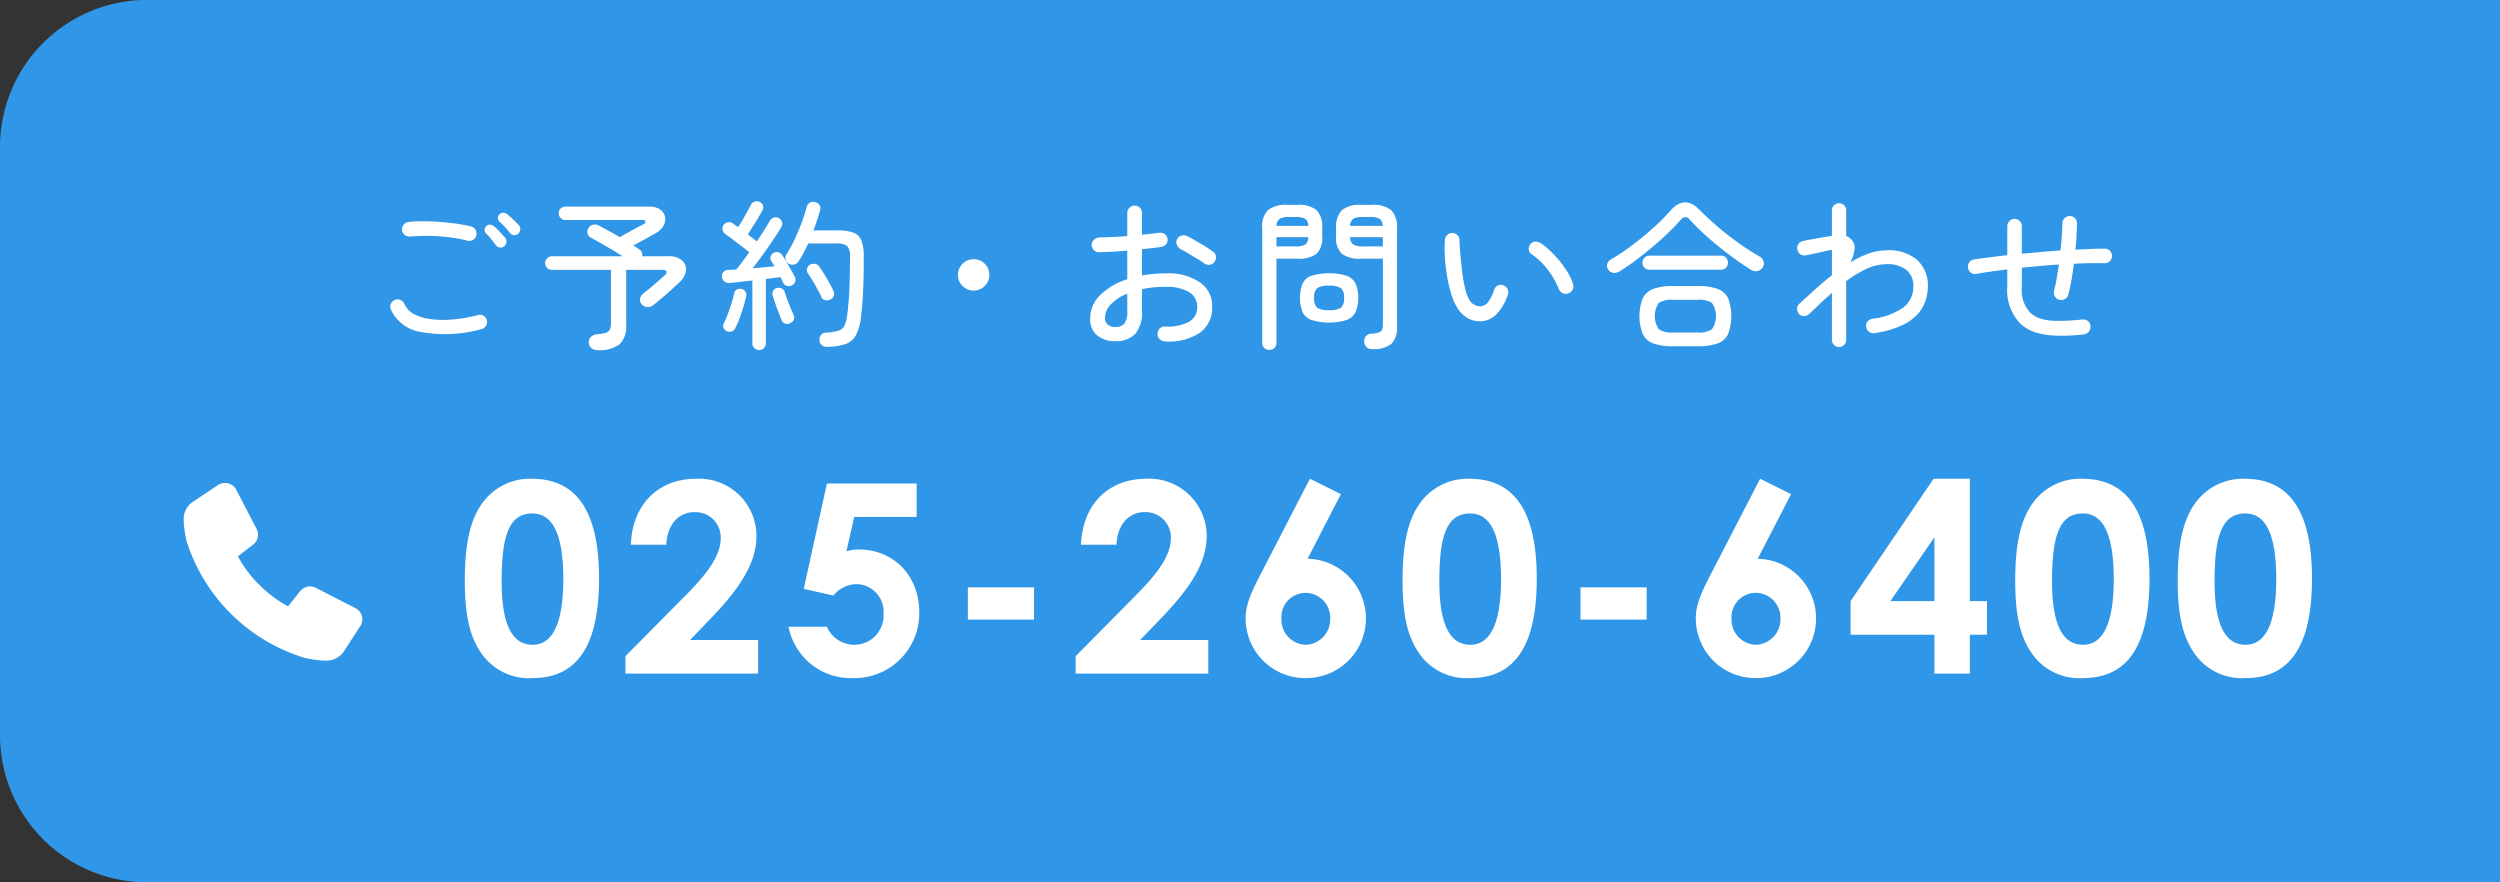
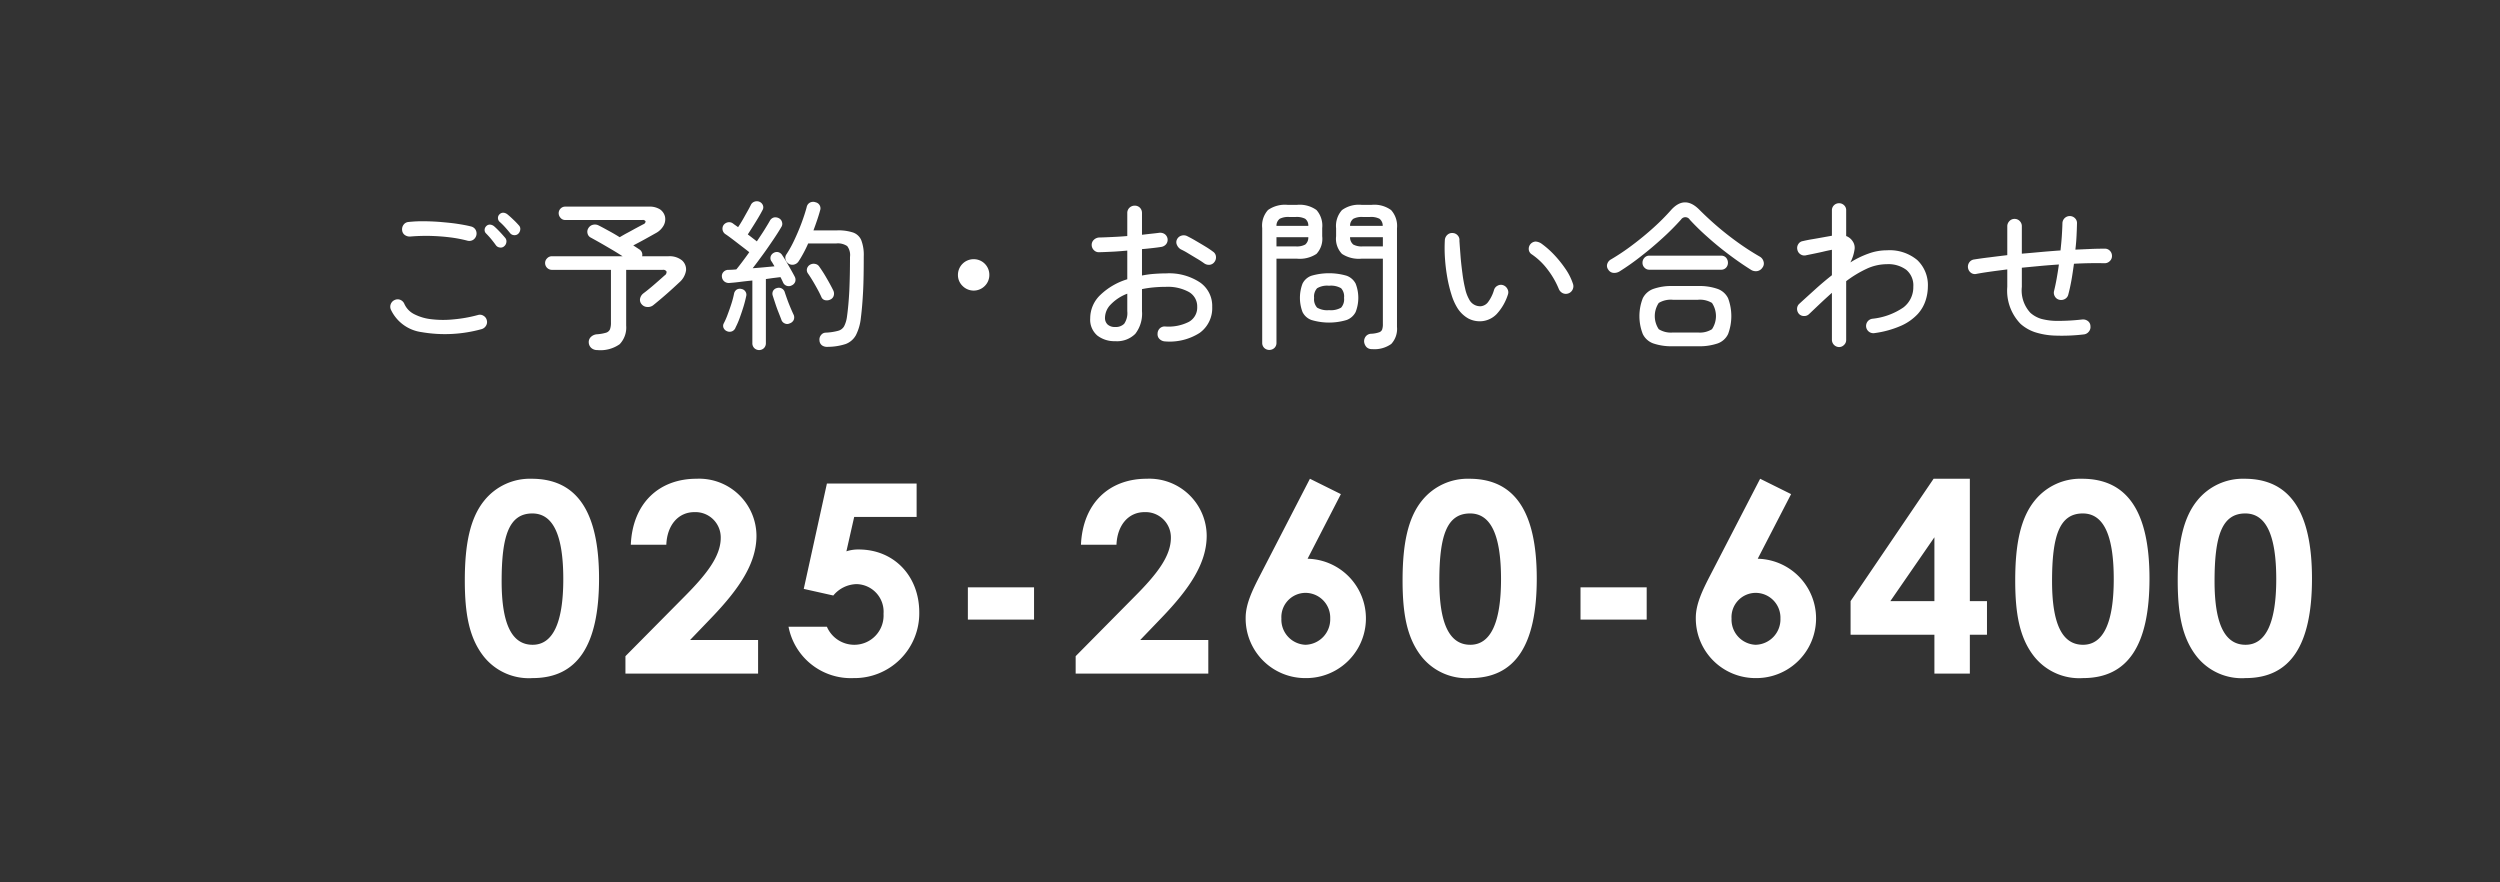
<svg xmlns="http://www.w3.org/2000/svg" id="fix_tel.svg" width="340" height="120" viewBox="0 0 340 120">
  <rect x="0" y="0" width="340" height="120" fill="#333333" stroke="none" />
  <defs>
    <style>
      .cls-1 {
        fill: #3096e7;
      }

      .cls-1, .cls-2 {
        fill-rule: evenodd;
      }

      .cls-2 {
        fill: #fff;
      }
    </style>
  </defs>
-   <path id="bg" class="cls-1" d="M935,1472.99h320v120H935a20,20,0,0,1-20-20v-80A20,20,0,0,1,935,1472.99Z" transform="translate(-915 -1473)" />
  <g id="t">
    <path id="ご予約_お問い合わせ" data-name="ご予約・お問い合わせ" class="cls-2" d="M981.083,1517.32a0.921,0.921,0,0,0,.132-0.73,0.952,0.952,0,0,0-.451-0.64,0.893,0.893,0,0,0-.759-0.11,19.168,19.168,0,0,1-3.377.6,13.566,13.566,0,0,1-3-.03,6.687,6.687,0,0,1-2.31-.69,2.872,2.872,0,0,1-1.32-1.38,1.028,1.028,0,0,0-.528-0.55,0.939,0.939,0,0,0-.77,0,1,1,0,0,0-.55,1.3,5.4,5.4,0,0,0,4.191,3.08,18.665,18.665,0,0,0,8.129-.4A1.016,1.016,0,0,0,981.083,1517.32Zm-1.738-11.7a1.035,1.035,0,0,0,.33-1.38,0.964,0.964,0,0,0-.616-0.44c-0.5-.13-1.1-0.24-1.8-0.35s-1.449-.18-2.233-0.25-1.566-.1-2.343-0.11a17.641,17.641,0,0,0-2.134.1,0.9,0.9,0,0,0-.66.37,1.036,1.036,0,0,0-.2.75,0.884,0.884,0,0,0,.363.65,1.168,1.168,0,0,0,.737.21q1.188-.105,2.574-0.09c0.924,0.02,1.84.08,2.75,0.19a18.02,18.02,0,0,1,2.486.47A0.985,0.985,0,0,0,979.345,1505.62Zm4.521,0.33a0.741,0.741,0,0,0-.165-0.61c-0.206-.24-0.451-0.52-0.737-0.82s-0.532-.54-0.737-0.72a0.981,0.981,0,0,0-.55-0.25,0.661,0.661,0,0,0-.55.21,0.715,0.715,0,0,0-.22.52,0.636,0.636,0,0,0,.22.49c0.234,0.24.465,0.49,0.693,0.77s0.436,0.55.627,0.82a0.747,0.747,0,0,0,.539.3,0.679,0.679,0,0,0,.583-0.17A0.836,0.836,0,0,0,983.866,1505.95Zm1.892-1.74a0.694,0.694,0,0,0-.209-0.58,10.586,10.586,0,0,0-.77-0.79c-0.308-.3-0.565-0.52-0.77-0.69a1,1,0,0,0-.539-0.22,0.69,0.69,0,0,0-.539.22,0.675,0.675,0,0,0-.209.52,0.693,0.693,0,0,0,.231.5,8.871,8.871,0,0,1,.737.73c0.242,0.27.465,0.53,0.671,0.79a0.736,0.736,0,0,0,.539.29,0.723,0.723,0,0,0,.583-0.19A0.912,0.912,0,0,0,985.758,1504.21Zm13.519,15.6a3.272,3.272,0,0,0,.883-2.52v-7.59h4.97a0.5,0.5,0,0,1,.52.23,0.549,0.549,0,0,1-.28.54c-0.16.15-.4,0.36-0.73,0.65s-0.67.59-1.04,0.9-0.74.61-1.09,0.87a1.21,1.21,0,0,0-.45.68,0.888,0.888,0,0,0,.19.79,1.019,1.019,0,0,0,.8.39,1.147,1.147,0,0,0,.8-0.25c0.57-.46,1.19-0.98,1.84-1.55s1.21-1.09,1.68-1.53a2.684,2.684,0,0,0,.93-1.63,1.631,1.631,0,0,0-.55-1.38,2.692,2.692,0,0,0-1.85-.56h-3.57a0.853,0.853,0,0,0-.39-0.94c-0.12-.08-0.24-0.16-0.38-0.25s-0.27-.18-0.44-0.28c0.52-.27,1.05-0.55,1.61-0.86s1.04-.58,1.45-0.81a2.606,2.606,0,0,0,1.08-1.05,1.764,1.764,0,0,0,.18-1.2,1.684,1.684,0,0,0-.67-0.98,2.633,2.633,0,0,0-1.51-.38h-11.4a0.863,0.863,0,0,0-.616.26,0.879,0.879,0,0,0-.264.64,0.93,0.93,0,0,0,.264.64,0.81,0.81,0,0,0,.616.28h10.5a0.4,0.4,0,0,1,.44.19,0.434,0.434,0,0,1-.31.39c-0.22.12-.53,0.28-0.94,0.5s-0.81.45-1.23,0.67-0.765.43-1.043,0.59q-0.792-.495-1.551-0.9c-0.506-.28-0.95-0.52-1.331-0.71a1.1,1.1,0,0,0-.759-0.08,0.988,0.988,0,0,0-.627.48,0.887,0.887,0,0,0-.1.71,0.826,0.826,0,0,0,.451.56c0.381,0.21.817,0.45,1.309,0.73s1,0.58,1.529.89,1.019,0.62,1.474.91h-9.614a0.866,0.866,0,0,0-.649.28,0.881,0.881,0,0,0-.275.65,0.93,0.93,0,0,0,.924.92h8.03v7.17a2.532,2.532,0,0,1-.132.92,0.861,0.861,0,0,1-.539.46,5.792,5.792,0,0,1-1.2.21,1.311,1.311,0,0,0-.869.38,0.962,0.962,0,0,0-.275.78,1.053,1.053,0,0,0,.363.72,1.2,1.2,0,0,0,.8.27A4.529,4.529,0,0,0,999.277,1519.81Zm19.613,0.54a0.927,0.927,0,0,0,.27-0.68v-8.72c0.39-.05.75-0.11,1.08-0.15s0.64-.08.9-0.11a3.6,3.6,0,0,1,.2.39c0.06,0.12.11,0.23,0.16,0.34a0.808,0.808,0,0,0,.49.45,0.84,0.84,0,0,0,.69-0.06,0.882,0.882,0,0,0,.47-0.5,0.891,0.891,0,0,0-.07-0.69q-0.2-.39-0.51-0.93c-0.2-.36-0.41-0.72-0.62-1.08s-0.4-.65-0.56-0.89a0.914,0.914,0,0,0-.52-0.42,0.843,0.843,0,0,0-.65.09,0.861,0.861,0,0,0-.4.46,0.793,0.793,0,0,0,.05.62,3.35,3.35,0,0,1,.22.34c0.07,0.12.15,0.26,0.24,0.41-0.41.04-.88,0.08-1.4,0.13s-1.04.09-1.57,0.13c0.46-.58.92-1.21,1.41-1.88s0.94-1.33,1.38-1.98,0.81-1.23,1.1-1.73a0.77,0.77,0,0,0,.11-0.66,0.811,0.811,0,0,0-.39-0.53,1.034,1.034,0,0,0-.69-0.13,0.87,0.87,0,0,0-.57.44c-0.19.34-.44,0.75-0.75,1.25s-0.66,1.01-1.03,1.57c-0.14-.12-0.33-0.26-0.55-0.43s-0.44-.34-0.68-0.52c0.19-.29.41-0.64,0.66-1.03s0.5-.8.74-1.2,0.44-.76.6-1.07a0.75,0.75,0,0,0,.06-0.65,0.861,0.861,0,0,0-.43-0.47,0.919,0.919,0,0,0-.67-0.05,0.851,0.851,0,0,0-.54.45c-0.12.25-.28,0.55-0.49,0.92s-0.41.74-.63,1.12-0.43.72-.62,0.99c-0.15-.1-0.28-0.2-0.4-0.28s-0.22-.16-0.3-0.22a0.861,0.861,0,0,0-.67-0.16,0.973,0.973,0,0,0-.61.38,0.9,0.9,0,0,0,.22,1.21c0.25,0.16.58,0.4,0.99,0.71s0.83,0.64,1.25.96,0.77,0.59,1.04.81c-0.32.46-.64,0.89-0.94,1.29s-0.57.75-.82,1.05q-0.6.06-1.08,0.06a0.887,0.887,0,0,0-.68.3,0.8,0.8,0,0,0-.2.65,0.917,0.917,0,0,0,.32.62,0.98,0.98,0,0,0,.74.21c0.38-.03.84-0.07,1.38-0.14s1.11-.13,1.7-0.19v8.52a0.927,0.927,0,0,0,.27.68A0.942,0.942,0,0,0,1018.89,1520.35Zm11.11-.56a2.656,2.656,0,0,0,1.4-1.2,6.7,6.7,0,0,0,.68-2.38c0.13-1.02.23-2.22,0.3-3.57s0.09-2.95.09-4.77a5.586,5.586,0,0,0-.34-2.21,1.886,1.886,0,0,0-1.12-1.04,6.357,6.357,0,0,0-2.12-.29h-3.26c0.18-.47.34-0.93,0.5-1.4s0.29-.89.4-1.3a0.842,0.842,0,0,0-.61-1.12,0.948,0.948,0,0,0-.76.04,0.876,0.876,0,0,0-.45.61c-0.16.62-.39,1.32-0.68,2.11s-0.62,1.56-.98,2.33a15.366,15.366,0,0,1-1.11,2.01,0.777,0.777,0,0,0-.1.68,0.953,0.953,0,0,0,1.19.68,1.01,1.01,0,0,0,.6-0.46c0.22-.33.44-0.71,0.66-1.12s0.43-.83.62-1.28h3.82a2.243,2.243,0,0,1,1.49.36,2,2,0,0,1,.38,1.47q0,2.445-.09,4.53c-0.07,1.4-.18,2.59-0.32,3.59a4.013,4.013,0,0,1-.39,1.31,1.317,1.317,0,0,1-.82.62,7.708,7.708,0,0,1-1.68.25,0.815,0.815,0,0,0-.64.33,0.926,0.926,0,0,0-.21.72,0.873,0.873,0,0,0,.37.7,1.2,1.2,0,0,0,.75.18A8.029,8.029,0,0,0,1030,1519.79Zm-15.4-1.75a0.889,0.889,0,0,0,.45-0.53,10.31,10.31,0,0,0,.56-1.3c0.18-.5.35-1,0.51-1.52s0.27-.98.36-1.4a0.764,0.764,0,0,0-.11-0.65,0.789,0.789,0,0,0-.53-0.34,0.837,0.837,0,0,0-.64.08,0.866,0.866,0,0,0-.37.56,12.286,12.286,0,0,1-.35,1.34c-0.16.51-.34,1.01-0.52,1.49a9.3,9.3,0,0,1-.54,1.23,0.706,0.706,0,0,0,.01.65,0.842,0.842,0,0,0,.48.41A0.866,0.866,0,0,0,1014.6,1518.04Zm13.79-4.84a0.98,0.98,0,0,0-.07-0.71c-0.24-.49-0.54-1.05-0.91-1.68a17.929,17.929,0,0,0-.99-1.55,0.818,0.818,0,0,0-.57-0.37,0.965,0.965,0,0,0-.68.11,0.87,0.87,0,0,0-.41.51,0.786,0.786,0,0,0,.1.65c0.19,0.27.4,0.59,0.63,0.97s0.45,0.77.67,1.17,0.4,0.76.55,1.1a0.707,0.707,0,0,0,.53.43,1.055,1.055,0,0,0,.7-0.1A0.811,0.811,0,0,0,1028.39,1513.2Zm-5.46,3.34a0.886,0.886,0,0,0,.02-0.7c-0.12-.25-0.26-0.56-0.42-0.94s-0.31-.75-0.45-1.14-0.25-.71-0.34-0.98a0.841,0.841,0,0,0-1.06-.61,0.817,0.817,0,0,0-.53.37,0.826,0.826,0,0,0-.06.66c0.09,0.28.2,0.61,0.33,1.01s0.27,0.8.43,1.2,0.29,0.74.4,1.02a0.806,0.806,0,0,0,.46.55,0.762,0.762,0,0,0,.69,0A0.9,0.9,0,0,0,1022.93,1516.54Zm26-4.65a2.084,2.084,0,0,0,.62-1.51,2.117,2.117,0,0,0-2.14-2.13,2.134,2.134,0,0,0-2.13,2.13,2.054,2.054,0,0,0,.63,1.51A2.125,2.125,0,0,0,1048.93,1511.89Zm29.23,6.38a4.141,4.141,0,0,0,1.7-3.55,3.872,3.872,0,0,0-1.66-3.31,7.606,7.606,0,0,0-4.61-1.23c-0.58,0-1.15.03-1.69,0.07s-1.07.12-1.59,0.22v-3.59c0.5-.04.97-0.09,1.41-0.14s0.85-.1,1.21-0.16a1.058,1.058,0,0,0,.67-0.38,0.957,0.957,0,0,0-.21-1.37,1.106,1.106,0,0,0-.74-0.17c-0.36.05-.73,0.09-1.11,0.13s-0.8.09-1.23,0.14v-2.95a1,1,0,0,0-.28-0.73,0.965,0.965,0,0,0-.71-0.28,1,1,0,0,0-.71.28,0.973,0.973,0,0,0-.3.73v3.12c-0.67.06-1.34,0.1-2,.13s-1.27.06-1.83,0.07a1.123,1.123,0,0,0-.71.31,0.923,0.923,0,0,0-.3.7,0.992,0.992,0,0,0,.31.72,0.919,0.919,0,0,0,.73.27c0.52-.01,1.12-0.04,1.78-0.07s1.33-.09,2.02-0.15v3.9a9.09,9.09,0,0,0-3.66,2.13,4.364,4.364,0,0,0-1.38,3.17,2.832,2.832,0,0,0,.96,2.35,3.78,3.78,0,0,0,2.43.77,3.515,3.515,0,0,0,2.74-1,4.474,4.474,0,0,0,.91-3.09v-2.99a14.224,14.224,0,0,1,1.54-.23c0.55-.05,1.11-0.08,1.7-0.08a5.963,5.963,0,0,1,3.14.7,2.245,2.245,0,0,1,1.13,2.01,2.222,2.222,0,0,1-1.13,2.05,6.1,6.1,0,0,1-3.25.63,0.956,0.956,0,0,0-.72.27,1.013,1.013,0,0,0-.29.72,0.886,0.886,0,0,0,.27.72,1.137,1.137,0,0,0,.72.32A7.59,7.59,0,0,0,1078.16,1518.27Zm1.37-9.26a0.927,0.927,0,0,0,.64-0.39,1.021,1.021,0,0,0,.2-0.74,0.882,0.882,0,0,0-.38-0.64,12.168,12.168,0,0,0-1.07-.72c-0.44-.27-0.89-0.53-1.33-0.79s-0.84-.47-1.16-0.63a1.041,1.041,0,0,0-.76-0.05,0.95,0.95,0,0,0-.6.51,0.847,0.847,0,0,0,0,.76,1.249,1.249,0,0,0,.52.59,9.934,9.934,0,0,1,1.01.55c0.38,0.23.78,0.47,1.18,0.71a11.8,11.8,0,0,1,1,.65A1.09,1.09,0,0,0,1079.53,1509.01Zm-13.9,8.12a1.213,1.213,0,0,1-.35-0.92,2.612,2.612,0,0,1,.8-1.82,6.118,6.118,0,0,1,2.23-1.45v2.37a2.576,2.576,0,0,1-.42,1.72,1.6,1.6,0,0,1-1.23.44A1.451,1.451,0,0,1,1065.63,1517.13Zm38.58,2.65a3.016,3.016,0,0,0,.78-2.33v-13.4a3.221,3.221,0,0,0-.8-2.48,3.864,3.864,0,0,0-2.64-.71h-1.38a3.906,3.906,0,0,0-2.66.71,3.221,3.221,0,0,0-.8,2.48v1.08a2.968,2.968,0,0,0,.8,2.4,4.165,4.165,0,0,0,2.66.65h2.9v8.87a2.2,2.2,0,0,1-.1.77,0.662,0.662,0,0,1-.43.38,3.776,3.776,0,0,1-1.03.19,0.986,0.986,0,0,0-.75.34,1.082,1.082,0,0,0-.24.74,1.252,1.252,0,0,0,.32.73,1,1,0,0,0,.76.28A3.939,3.939,0,0,0,1104.21,1519.78Zm-15.9.55a0.942,0.942,0,0,0,.29-0.71v-11.44h2.79a4.133,4.133,0,0,0,2.65-.65,3,3,0,0,0,.78-2.4v-1.11a3.208,3.208,0,0,0-.78-2.46,3.933,3.933,0,0,0-2.65-.7h-1.28a4,4,0,0,0-2.66.7,3.17,3.17,0,0,0-.79,2.46v15.6a0.942,0.942,0,0,0,.29.71,0.978,0.978,0,0,0,.68.26A1,1,0,0,0,1088.31,1520.33Zm9.83-3.81a2.253,2.253,0,0,0,1.23-1.09,5.327,5.327,0,0,0,0-3.85,2.237,2.237,0,0,0-1.23-1.08,8.57,8.57,0,0,0-4.78,0,2.151,2.151,0,0,0-1.22,1.08,5.469,5.469,0,0,0,0,3.85,2.166,2.166,0,0,0,1.22,1.09A8.335,8.335,0,0,0,1098.14,1516.52Zm-4.01-1.68a1.7,1.7,0,0,1-.41-1.33,1.651,1.651,0,0,1,.41-1.31,2.658,2.658,0,0,1,1.62-.34,2.731,2.731,0,0,1,1.64.34,1.652,1.652,0,0,1,.4,1.31,1.7,1.7,0,0,1-.4,1.33,2.808,2.808,0,0,1-1.64.34A2.733,2.733,0,0,1,1094.13,1514.84Zm4.92-8.58a1.26,1.26,0,0,1-.44-1h4.46v1.25h-2.73A2.41,2.41,0,0,1,1099.05,1506.26Zm-10.45-1h4.33a1.224,1.224,0,0,1-.42,1,2.427,2.427,0,0,1-1.3.25h-2.61v-1.25Zm10.46-2.51a2.51,2.51,0,0,1,1.28-.24h0.97a2.546,2.546,0,0,1,1.3.24,1.192,1.192,0,0,1,.44.97h-4.44A1.168,1.168,0,0,1,1099.06,1502.75Zm-10.01,0a2.51,2.51,0,0,1,1.28-.24h0.88a2.553,2.553,0,0,1,1.29.24,1.134,1.134,0,0,1,.43.97h-4.33A1.168,1.168,0,0,1,1089.05,1502.75Zm29.49,12.97a7.033,7.033,0,0,0,1.54-2.67,0.9,0.9,0,0,0-.07-0.75,1.016,1.016,0,0,0-.57-0.51,0.918,0.918,0,0,0-.76.06,0.944,0.944,0,0,0-.49.58,5.246,5.246,0,0,1-.81,1.65,1.407,1.407,0,0,1-1,.57,1.679,1.679,0,0,1-1.58-.94,5.1,5.1,0,0,1-.54-1.46,18.371,18.371,0,0,1-.37-2.07q-0.15-1.11-.24-2.13c-0.05-.67-0.11-1.44-0.17-2.31a0.891,0.891,0,0,0-.23-0.72,0.951,0.951,0,0,0-.7-0.33,0.931,0.931,0,0,0-.71.25,1.039,1.039,0,0,0-.34.69,20.078,20.078,0,0,0,.02,2.57,23.923,23.923,0,0,0,.32,2.58,18.289,18.289,0,0,0,.56,2.29,7.76,7.76,0,0,0,.73,1.69,4.166,4.166,0,0,0,1.59,1.57,3.357,3.357,0,0,0,1.93.34A3.229,3.229,0,0,0,1118.54,1515.72Zm10.34-3.35a1,1,0,0,0,.04-0.78,7.97,7.97,0,0,0-1.09-2.13,15.227,15.227,0,0,0-1.59-1.94,12.15,12.15,0,0,0-1.63-1.41,1.609,1.609,0,0,0-.76-0.26,0.991,0.991,0,0,0-.94,1.05,0.863,0.863,0,0,0,.38.67,9.1,9.1,0,0,1,2.18,2.08,11.489,11.489,0,0,1,1.52,2.63,1.1,1.1,0,0,0,.52.58,0.984,0.984,0,0,0,.77.05A1,1,0,0,0,1128.88,1512.37Zm17.05,7.72a7.694,7.694,0,0,0,2.66-.38,2.48,2.48,0,0,0,1.43-1.28,6.958,6.958,0,0,0,0-4.87,2.532,2.532,0,0,0-1.43-1.27,7.435,7.435,0,0,0-2.66-.39h-3.43a7.353,7.353,0,0,0-2.64.39,2.584,2.584,0,0,0-1.44,1.27,6.675,6.675,0,0,0,0,4.87,2.53,2.53,0,0,0,1.44,1.28,7.609,7.609,0,0,0,2.64.38h3.43Zm-7.75-12.24c1.02-.79,2-1.62,2.94-2.48a34.64,34.64,0,0,0,2.5-2.51,0.7,0.7,0,0,1,1.19.02,31.987,31.987,0,0,0,2.41,2.35c0.9,0.81,1.85,1.59,2.86,2.35s2,1.45,3,2.08a1.239,1.239,0,0,0,.9.21,1.071,1.071,0,0,0,.73-0.5,0.9,0.9,0,0,0,.13-0.81,1.075,1.075,0,0,0-.51-0.66,34.623,34.623,0,0,1-3.03-1.96c-1-.72-1.94-1.46-2.81-2.21s-1.65-1.48-2.34-2.17q-2.025-2.085-3.9.02a29.649,29.649,0,0,1-2.38,2.39c-0.92.83-1.88,1.62-2.87,2.36a29.822,29.822,0,0,1-2.89,1.94,1.066,1.066,0,0,0-.52.61,0.839,0.839,0,0,0,.13.78,0.916,0.916,0,0,0,.69.45,1.378,1.378,0,0,0,.87-0.21A32.888,32.888,0,0,0,1138.18,1507.85Zm2.41,9.92a3.22,3.22,0,0,1,0-3.57,3.172,3.172,0,0,1,1.93-.43h3.39a3.157,3.157,0,0,1,1.92.43,3.22,3.22,0,0,1,0,3.57,3.07,3.07,0,0,1-1.92.45h-3.39A3.084,3.084,0,0,1,1140.59,1517.77Zm8.46-8.09a0.883,0.883,0,0,0,.7-0.28,0.973,0.973,0,0,0,.25-0.67,1.036,1.036,0,0,0-.25-0.68,0.883,0.883,0,0,0-.7-0.28h-9.72a0.869,0.869,0,0,0-.68.28,0.96,0.96,0,0,0-.27.68,0.9,0.9,0,0,0,.27.67,0.869,0.869,0,0,0,.68.28h9.72Zm16.74,10.23a0.9,0.9,0,0,0,.29-0.68v-7.99a15.2,15.2,0,0,1,2.75-1.67,6.558,6.558,0,0,1,2.79-.64,4.09,4.09,0,0,1,2.64.77,2.754,2.754,0,0,1,.95,2.29,3.454,3.454,0,0,1-1.36,2.83,9.11,9.11,0,0,1-4.21,1.53,0.99,0.99,0,0,0-.66.39,0.989,0.989,0,0,0,.97,1.56,13.391,13.391,0,0,0,3.67-1.03,6.948,6.948,0,0,0,2.2-1.57,5.063,5.063,0,0,0,1.07-1.86,6.261,6.261,0,0,0,.3-1.85,4.686,4.686,0,0,0-1.44-3.62,5.861,5.861,0,0,0-4.13-1.33,7.254,7.254,0,0,0-2.48.44,12.4,12.4,0,0,0-2.49,1.21,5.412,5.412,0,0,0,.55-1.65,1.561,1.561,0,0,0-.24-1.23,1.828,1.828,0,0,0-.88-0.71v-3.5a0.893,0.893,0,0,0-.29-0.69,0.943,0.943,0,0,0-.68-0.27,0.96,0.96,0,0,0-.68.27,0.928,0.928,0,0,0-.29.69v3.46c-0.32.06-.73,0.13-1.23,0.22s-0.99.18-1.48,0.26-0.91.17-1.25,0.25a0.863,0.863,0,0,0-.61.41,0.957,0.957,0,0,0-.13.75,0.968,0.968,0,0,0,.43.64,0.937,0.937,0,0,0,.75.13c0.28-.06.64-0.13,1.07-0.22s0.88-.18,1.33-0.29,0.83-.18,1.12-0.24v3.46c-0.76.6-1.51,1.23-2.25,1.9s-1.47,1.33-2.19,1.99a0.926,0.926,0,0,0-.3.66,1.04,1.04,0,0,0,.26.71,0.922,0.922,0,0,0,.68.29,0.942,0.942,0,0,0,.68-0.25c0.53-.5,1.05-1,1.57-1.49s1.04-.96,1.55-1.42v6.41a0.991,0.991,0,0,0,.97.97A0.922,0.922,0,0,0,1165.79,1519.91Zm33.29-1.81a0.951,0.951,0,0,0,.22-0.74,0.876,0.876,0,0,0-.35-0.7,1.09,1.09,0,0,0-.77-0.21,29.182,29.182,0,0,1-3.32.19,8.535,8.535,0,0,1-2.23-.27,3.925,3.925,0,0,1-1.49-.82,4.483,4.483,0,0,1-1.17-3.54v-2.6c0.82-.08,1.66-0.16,2.51-0.24s1.69-.14,2.53-0.2c-0.09.65-.19,1.28-0.3,1.9s-0.23,1.18-.36,1.71a0.982,0.982,0,0,0,.12.75,0.922,0.922,0,0,0,.61.44,1.032,1.032,0,0,0,.77-0.12,0.926,0.926,0,0,0,.44-0.6c0.16-.59.3-1.24,0.43-1.96s0.23-1.46.34-2.22c1.48-.08,2.87-0.1,4.18-0.07a0.978,0.978,0,0,0,.69-0.29,0.923,0.923,0,0,0,.3-0.7,0.982,0.982,0,0,0-.3-0.72,0.919,0.919,0,0,0-.72-0.27c-0.6,0-1.23.01-1.9,0.04s-1.35.06-2.06,0.09c0.08-.64.13-1.27,0.16-1.88s0.05-1.16.06-1.66a0.911,0.911,0,0,0-.26-0.72,1,1,0,0,0-1.72.65c-0.01.52-.04,1.09-0.08,1.73s-0.11,1.3-.18,1.99q-1.32.09-2.64,0.21c-0.88.08-1.75,0.16-2.62,0.23v-3.72a0.981,0.981,0,0,0-.28-0.71,0.944,0.944,0,0,0-.71-0.3,0.923,0.923,0,0,0-.7.3,0.99,0.99,0,0,0-.29.71v3.92q-1.275.15-2.43,0.3c-0.77.09-1.47,0.19-2.1,0.29a0.951,0.951,0,0,0-.65.41,1.033,1.033,0,0,0,.24,1.4,0.9,0.9,0,0,0,.74.15c0.62-.12,1.28-0.22,1.99-0.32s1.45-.19,2.21-0.29v2.37a6.479,6.479,0,0,0,1.81,5.04,5.666,5.666,0,0,0,1.93,1.12,9.87,9.87,0,0,0,2.75.47,25.267,25.267,0,0,0,3.92-.16A0.983,0.983,0,0,0,1199.08,1518.1Z" transform="translate(-915 -1473)" />
    <path id="_025-260-6400" data-name="025-260-6400" class="cls-2" d="M987.288,1538.11a7.965,7.965,0,0,0-6.388,2.92c-1.96,2.38-2.686,5.94-2.686,10.91,0,4.5.581,7.78,2.541,10.3a7.838,7.838,0,0,0,6.678,2.98c6.1,0,9.037-4.46,9.037-13.53S993.494,1538.11,987.288,1538.11Zm0.108,4.72c2.832,0,4.211,2.95,4.211,8.93,0,5.94-1.416,8.93-4.174,8.93-2.868,0-4.21-2.92-4.21-8.64C983.223,1545.93,984.2,1542.83,987.4,1542.83Zm12.664,19.41v2.37h18.04v-4.57h-9.25l2.9-3.02c3.81-3.97,6.13-7.42,6.13-11.16a7.8,7.8,0,0,0-8.16-7.75c-5.01,0-8.68,3.24-8.93,8.97h4.83c0.1-2.66,1.63-4.43,3.81-4.43a3.438,3.438,0,0,1,3.59,3.49c0,2.49-1.89,4.93-4.9,7.96Zm24.25-9.15,4.02,0.9a4.219,4.219,0,0,1,3.16-1.55,3.752,3.752,0,0,1,3.67,4.04,3.976,3.976,0,0,1-3.96,4.21,4.047,4.047,0,0,1-3.74-2.45h-5.22a8.631,8.631,0,0,0,8.85,6.98,8.807,8.807,0,0,0,8.93-8.93c0-4.93-3.41-8.56-8.24-8.56a5.112,5.112,0,0,0-1.67.25l1.06-4.68h8.49v-4.54h-12.2Zm22.32,4.18h9v-4.39h-9v4.39Zm14.66,4.97v2.37h18.04v-4.57h-9.26l2.9-3.02c3.82-3.97,6.14-7.42,6.14-11.16a7.806,7.806,0,0,0-8.17-7.75c-5.01,0-8.67,3.24-8.93,8.97h4.83c0.11-2.66,1.63-4.43,3.81-4.43a3.438,3.438,0,0,1,3.59,3.49c0,2.49-1.88,4.93-4.9,7.96Zm25.15-11.13c-1.16,2.23-2.03,4.07-2.03,5.91a8.1,8.1,0,0,0,8.23,8.2,8.116,8.116,0,0,0,.19-16.23l4.53-8.79-4.21-2.09Zm6.06,2.52a3.374,3.374,0,0,1,3.41,3.49,3.458,3.458,0,0,1-3.37,3.57,3.417,3.417,0,0,1-3.27-3.57A3.3,3.3,0,0,1,1092.5,1553.63Zm22.32-15.52a7.975,7.975,0,0,0-6.39,2.92c-1.96,2.38-2.68,5.94-2.68,10.91,0,4.5.58,7.78,2.54,10.3a7.829,7.829,0,0,0,6.67,2.98c6.1,0,9.04-4.46,9.04-13.53S1121.03,1538.11,1114.82,1538.11Zm0.11,4.72c2.83,0,4.21,2.95,4.21,8.93,0,5.94-1.42,8.93-4.18,8.93-2.86,0-4.21-2.92-4.21-8.64C1110.75,1545.93,1111.73,1542.83,1114.93,1542.83Zm15.02,14.44h9v-4.39h-9v4.39Zm17.71-6.16c-1.16,2.23-2.03,4.07-2.03,5.91a8.112,8.112,0,0,0,8.24,8.2,8.116,8.116,0,0,0,.18-16.23l4.54-8.79-4.21-2.09Zm6.06,2.52a3.376,3.376,0,0,1,3.42,3.49,3.459,3.459,0,0,1-3.38,3.57,3.417,3.417,0,0,1-3.27-3.57A3.3,3.3,0,0,1,1153.72,1553.63Zm12.96,1.12v4.57h11.4v5.29h4.82v-5.29h2.33v-4.57h-2.33v-16.64h-4.93Zm5.41,0,5.99-8.68v8.68h-5.99Zm26.06-16.64a7.961,7.961,0,0,0-6.39,2.92c-1.96,2.38-2.69,5.94-2.69,10.91,0,4.5.58,7.78,2.54,10.3a7.847,7.847,0,0,0,6.68,2.98c6.1,0,9.04-4.46,9.04-13.53S1204.35,1538.11,1198.15,1538.11Zm0.11,4.72c2.83,0,4.21,2.95,4.21,8.93,0,5.94-1.42,8.93-4.18,8.93-2.87,0-4.21-2.92-4.21-8.64C1194.08,1545.93,1195.06,1542.83,1198.26,1542.83Zm21.99-4.72a7.975,7.975,0,0,0-6.39,2.92c-1.96,2.38-2.69,5.94-2.69,10.91,0,4.5.59,7.78,2.55,10.3a7.817,7.817,0,0,0,6.67,2.98c6.1,0,9.04-4.46,9.04-13.53S1226.45,1538.11,1220.25,1538.11Zm0.11,4.72c2.83,0,4.21,2.95,4.21,8.93,0,5.94-1.42,8.93-4.18,8.93-2.86,0-4.21-2.92-4.21-8.64C1216.18,1545.93,1217.16,1542.83,1220.36,1542.83Z" transform="translate(-915 -1473)" />
    <g id="icn_tel.svg">
-       <path id="シェイプ_1595" data-name="シェイプ 1595" class="cls-2" d="M964.215,1556.78a1.677,1.677,0,0,0-.871-1.07h0l-5.379-2.76a1.74,1.74,0,0,0-2.152.46l-1.639,2.05a16.743,16.743,0,0,1-3.868-2.89,15.829,15.829,0,0,1-2.946-3.91l2.075-1.6a1.708,1.708,0,0,0,.461-2.13l-2.767-5.33a1.692,1.692,0,0,0-1.1-.86,1.74,1.74,0,0,0-1.383.23l-3.382,2.25a2.818,2.818,0,0,0-1.28,2.59,14.417,14.417,0,0,0,.384,2.76,24.272,24.272,0,0,0,16.035,15.89,14.694,14.694,0,0,0,2.792.39h0.179a2.9,2.9,0,0,0,2.434-1.32l2.2-3.4A1.66,1.66,0,0,0,964.215,1556.78Z" transform="translate(-915 -1473)" />
-     </g>
+       </g>
  </g>
</svg>